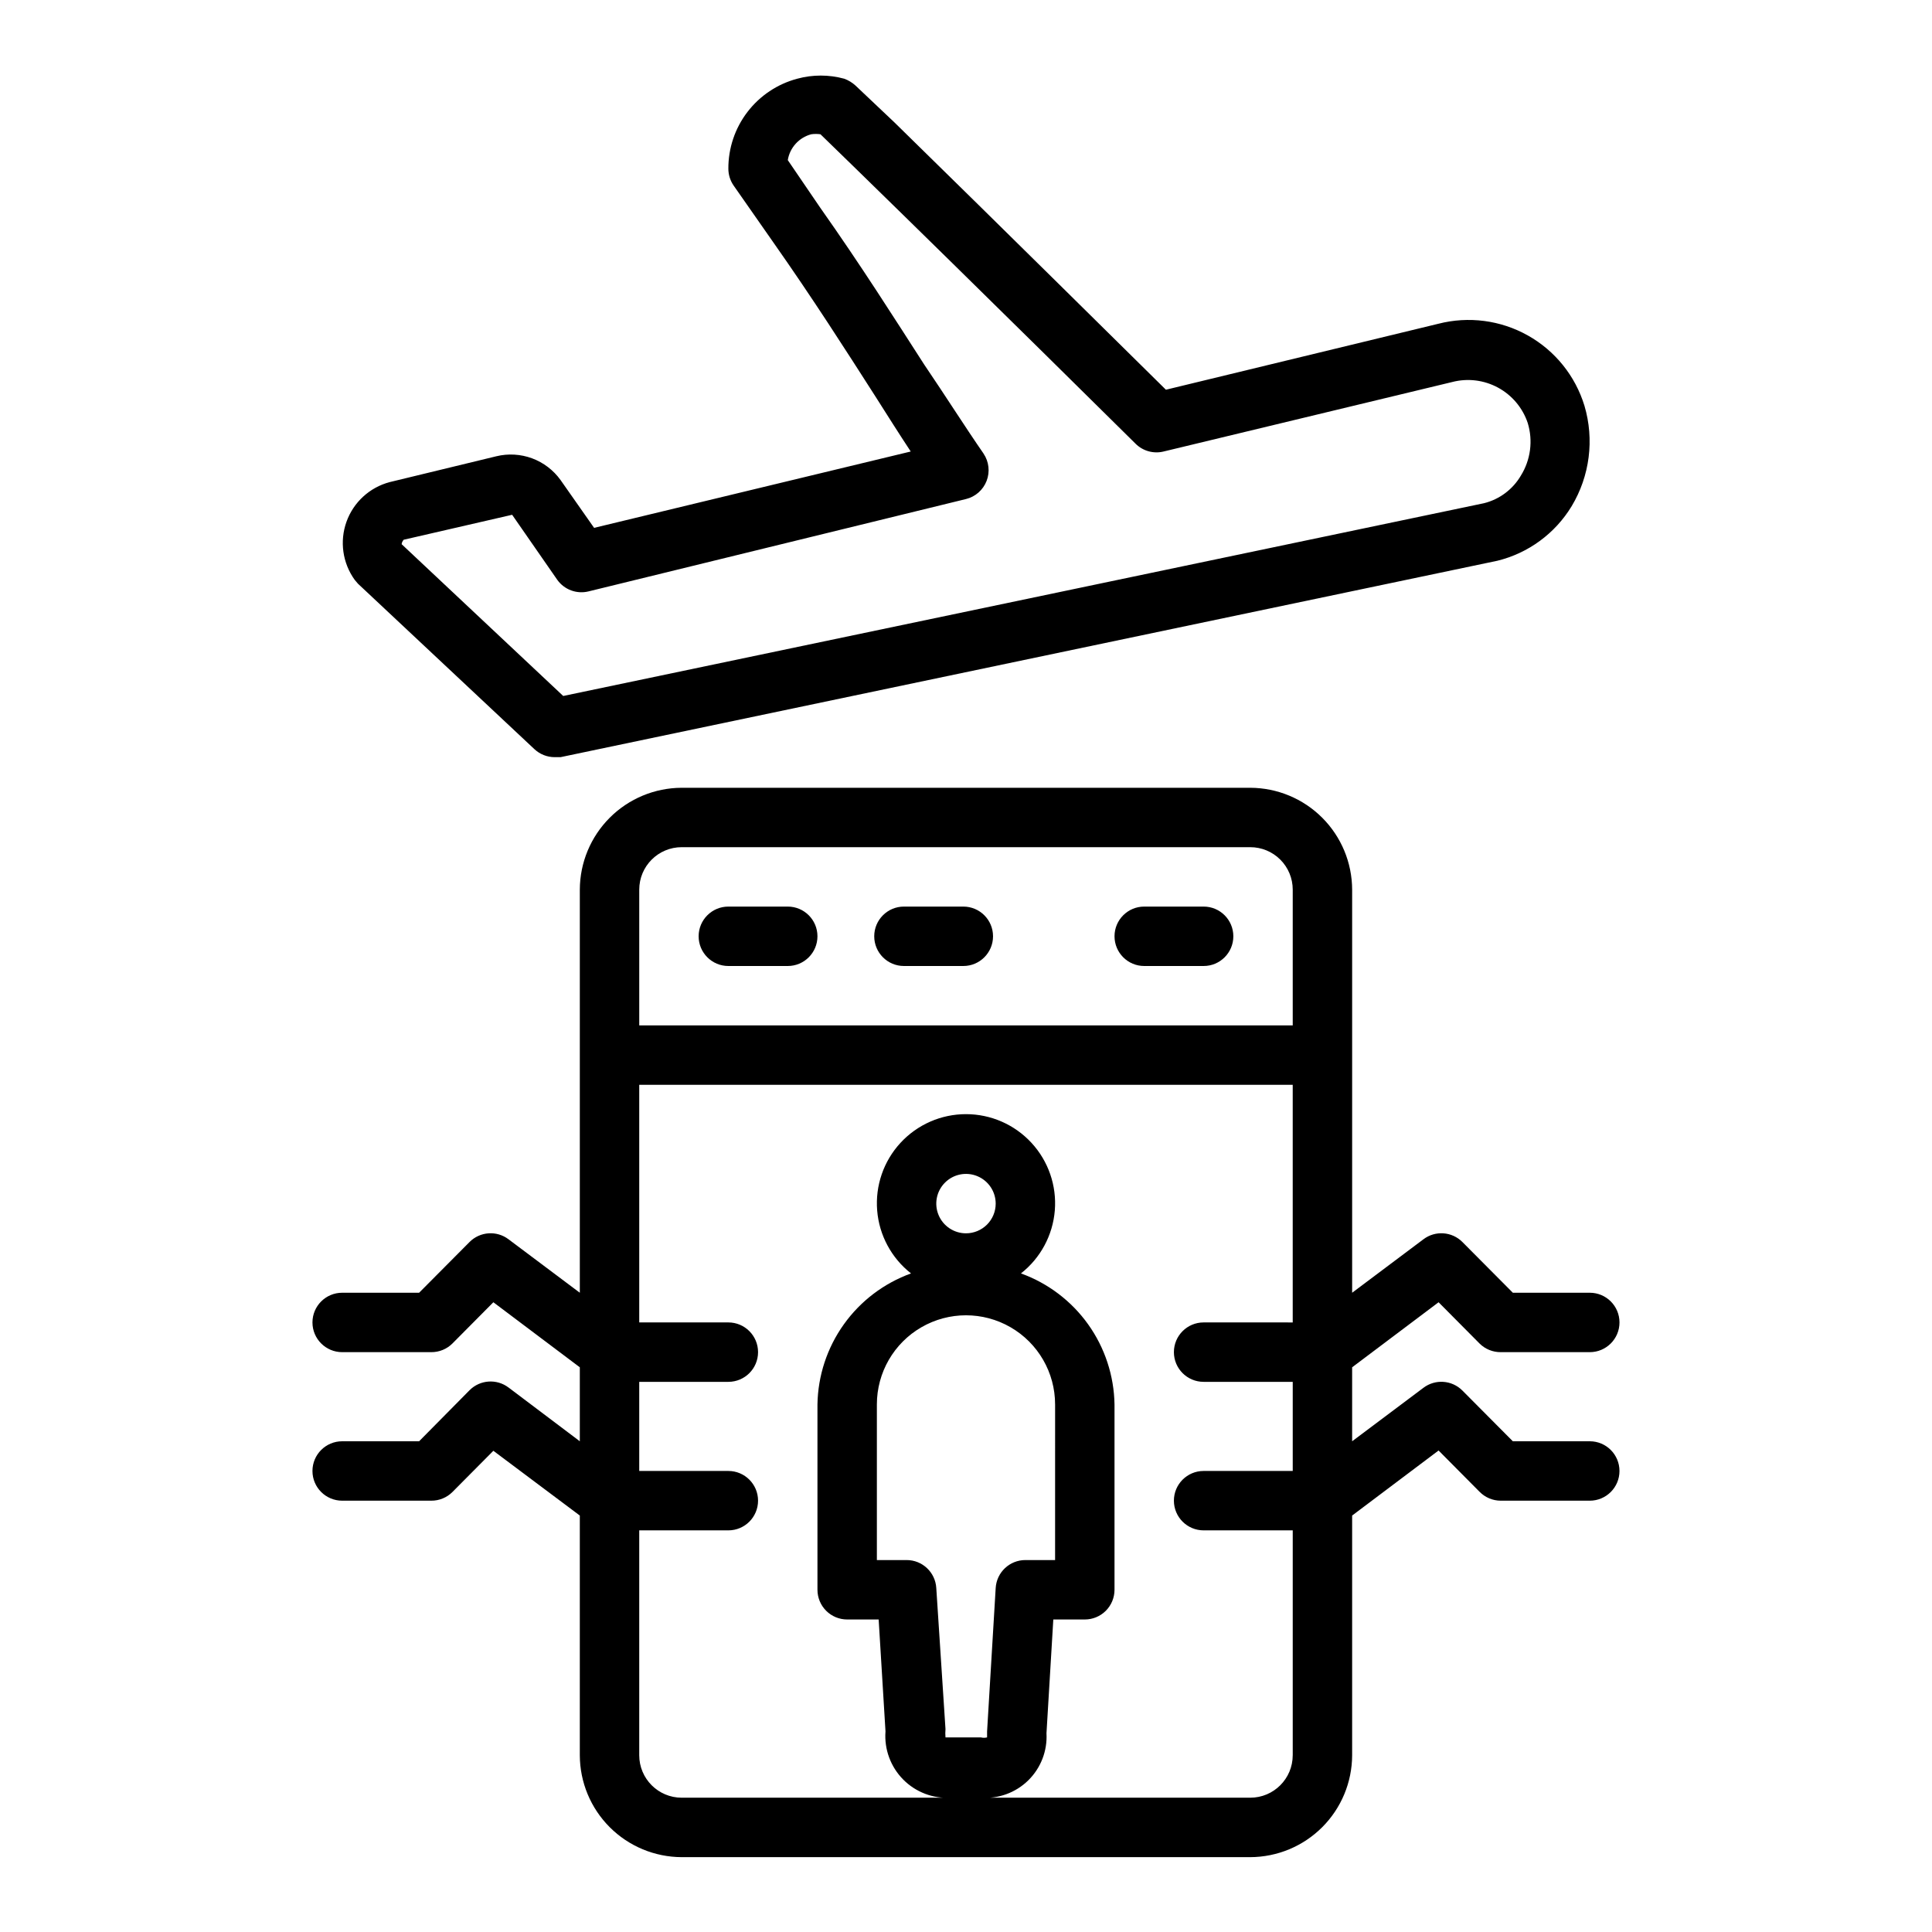
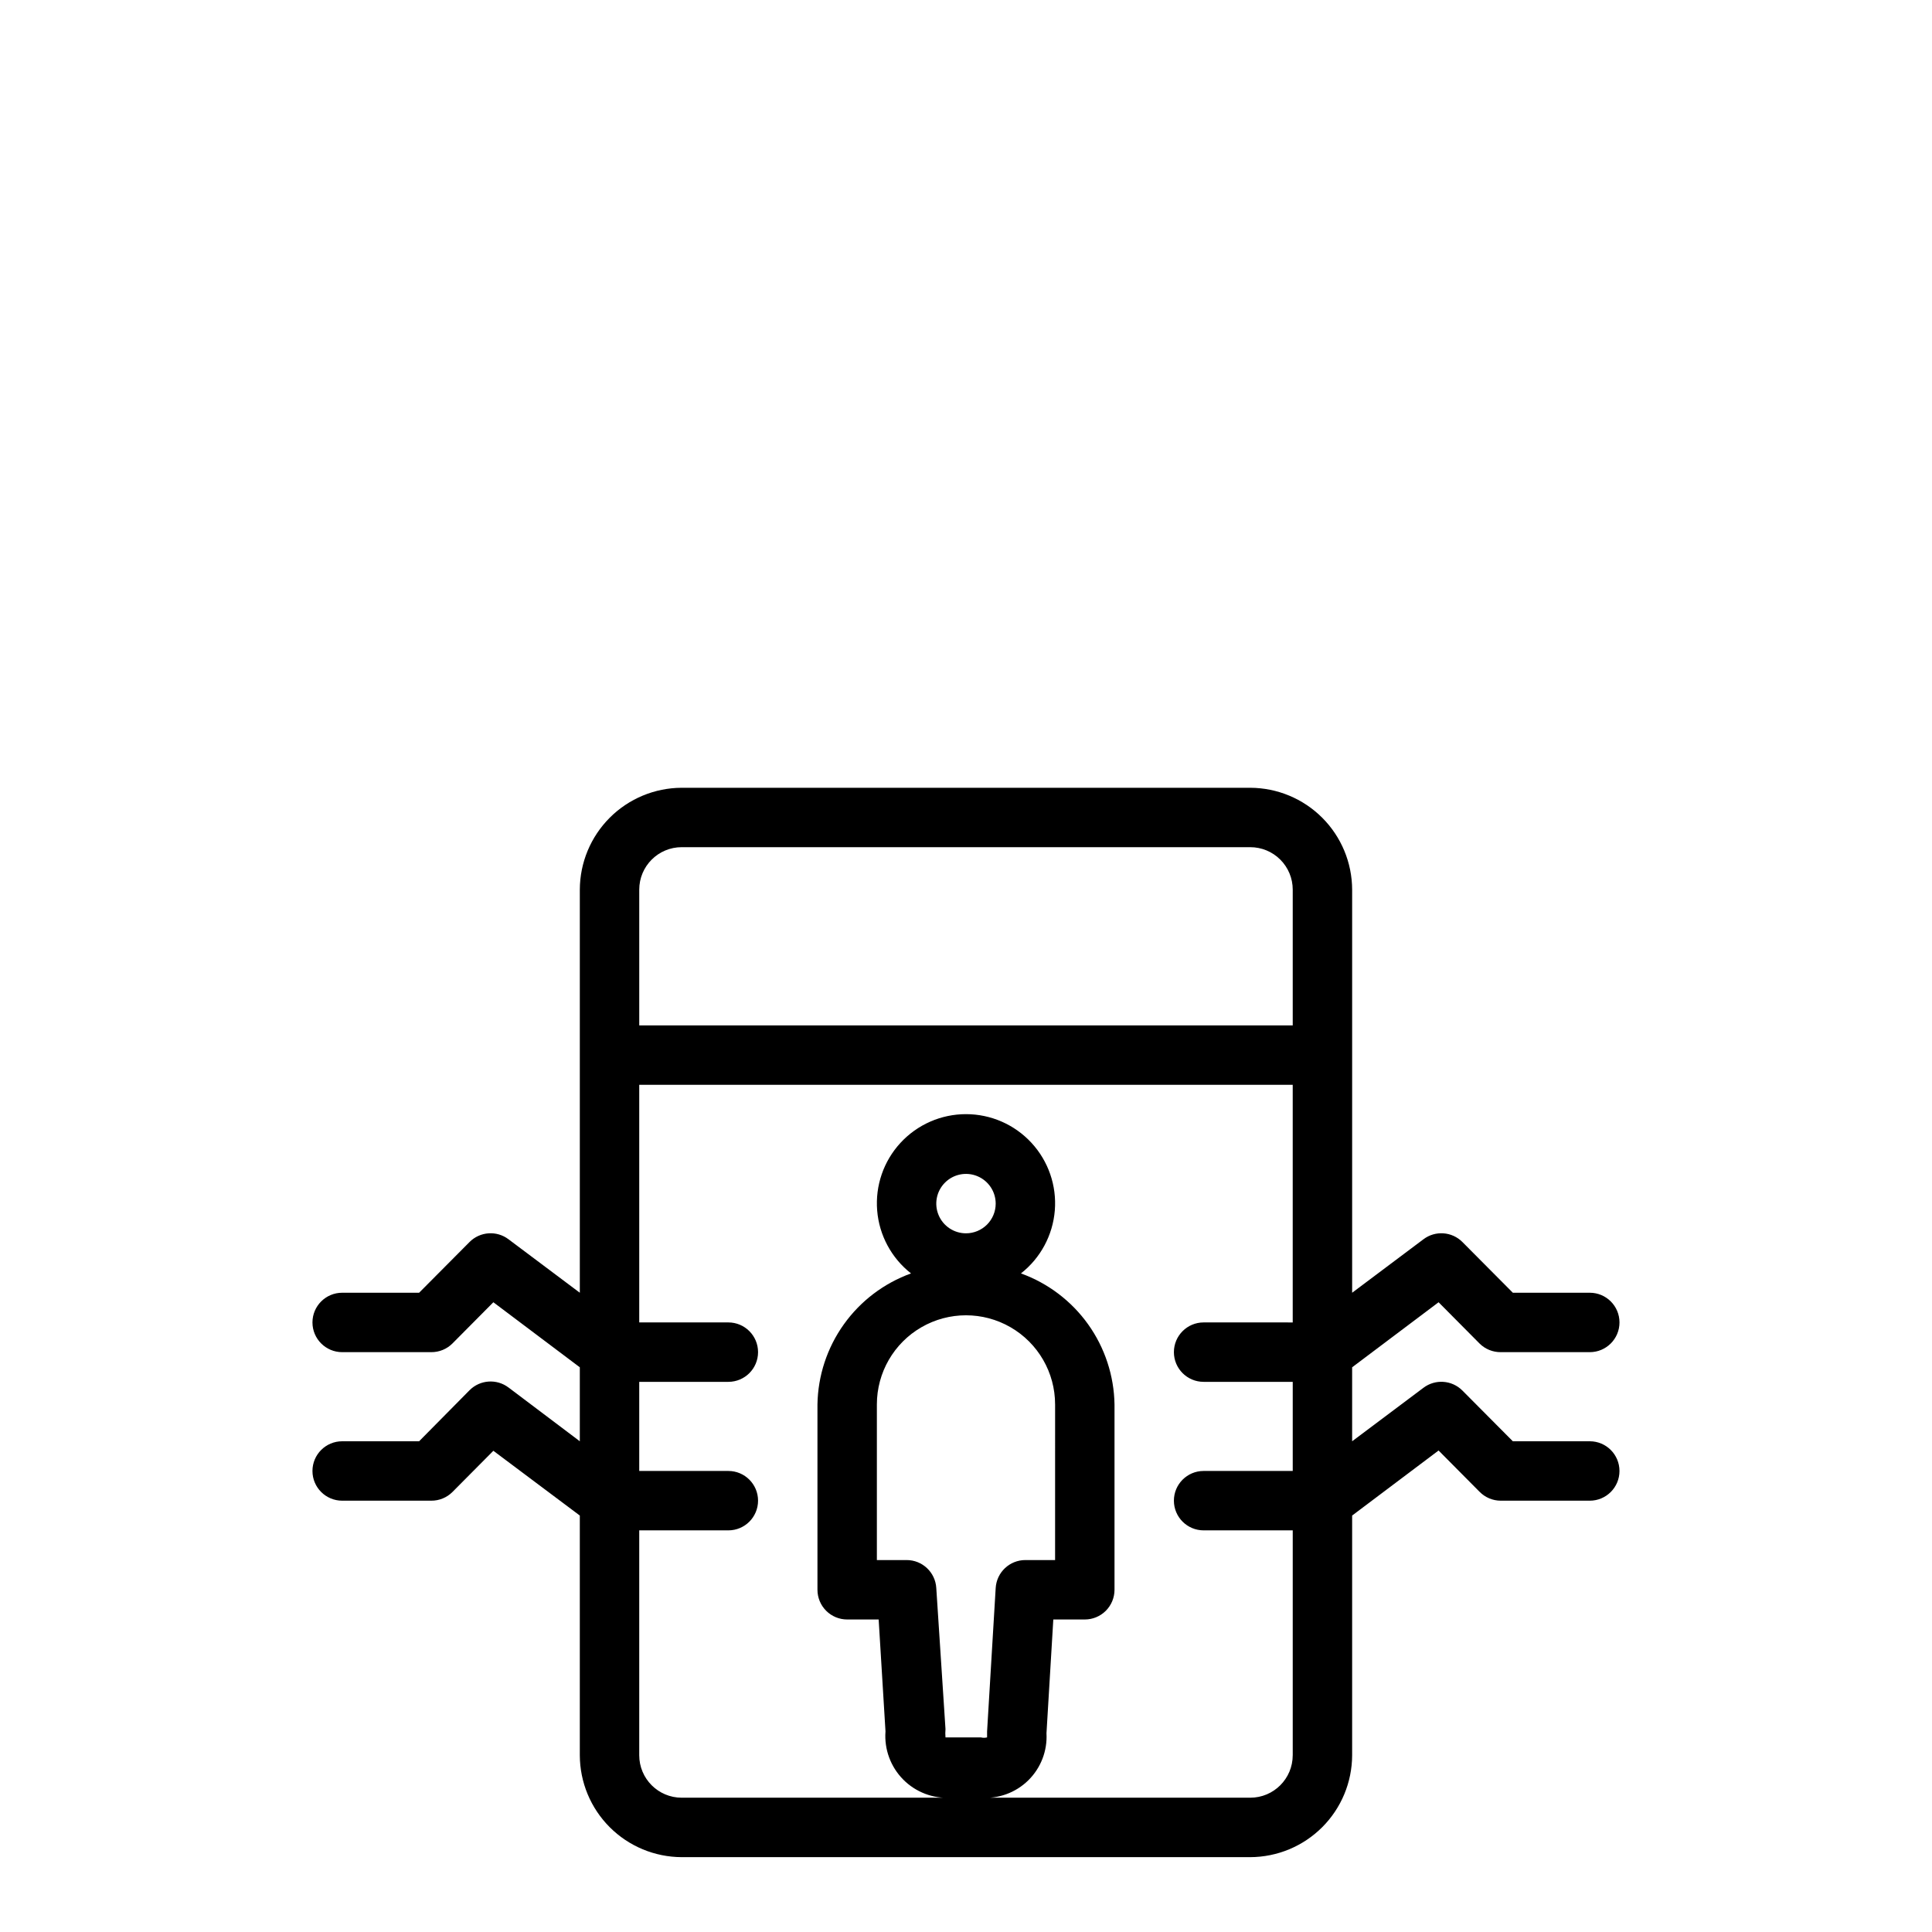
<svg xmlns="http://www.w3.org/2000/svg" fill="#000000" width="800px" height="800px" version="1.1" viewBox="144 144 512 512">
  <g>
-     <path d="m292.55 271.21c-1.887-2.621-4.512-4.625-7.539-5.746-3.031-1.121-6.328-1.312-9.465-0.551l-28.262 6.848c-5.316 1.402-9.605 5.332-11.461 10.508-1.855 5.176-1.043 10.934 2.172 15.395l0.867 1.023 46.762 43.848-0.004-0.004c1.453 1.359 3.363 2.121 5.356 2.125h1.574l248.2-52.035v0.004c8.25-2.012 15.359-7.223 19.758-14.484 4.809-8.004 6.039-17.656 3.387-26.609-2.414-7.91-7.789-14.586-15.004-18.633-7.219-4.051-15.715-5.156-23.727-3.094l-72.188 17.477c-10.156-9.996-42.902-42.43-71.949-70.848l-10.312-9.762c-0.867-0.793-1.887-1.41-2.992-1.812-4.07-1.109-8.367-1.109-12.438 0-5.254 1.395-9.898 4.492-13.203 8.809-3.305 4.316-5.086 9.609-5.059 15.047 0.004 1.605 0.496 3.168 1.414 4.484l10.395 14.879c10.629 15.113 19.363 28.812 27.078 40.855 3.305 5.195 6.375 10.078 9.445 14.719l-83.914 20.234zm112.1-7.008c-4.961-7.164-9.918-15.035-15.742-23.617-7.871-12.203-16.609-26.055-27.551-41.562l-8.586-12.594c0.543-3.309 2.977-5.992 6.219-6.848 0.809-0.113 1.633-0.113 2.441 0l8.66 8.422c34.715 33.852 74.863 73.602 74.863 73.602v0.004c1.941 1.918 4.742 2.695 7.398 2.047l76.516-18.422c4.09-1.055 8.426-0.52 12.137 1.496s6.519 5.363 7.859 9.367c1.434 4.688 0.773 9.766-1.812 13.934-2.137 3.652-5.656 6.293-9.762 7.32l-244.03 51.09-42.824-40.227c0.055-0.441 0.25-0.855 0.551-1.18l28.734-6.613 11.965 17.242c1.871 2.613 5.141 3.828 8.266 3.066l100.05-24.48c2.496-0.613 4.535-2.41 5.461-4.812 0.926-2.398 0.621-5.098-0.816-7.231z" />
    <path d="m525.24 489.11 10.863 10.941c1.484 1.477 3.496 2.297 5.59 2.285h23.617c4.348 0 7.871-3.527 7.871-7.875 0-4.348-3.523-7.871-7.871-7.871h-20.391l-13.383-13.461c-2.777-2.773-7.18-3.078-10.312-0.707l-18.891 14.168v-106.82c-0.023-7.152-2.875-14.008-7.934-19.066-5.059-5.062-11.914-7.91-19.07-7.934h-150.67c-7.156 0.023-14.012 2.871-19.07 7.934-5.059 5.059-7.91 11.914-7.93 19.066v106.82l-18.895-14.168c-3.133-2.371-7.535-2.066-10.312 0.707l-13.383 13.461h-20.387c-4.348 0-7.875 3.523-7.875 7.871 0 4.348 3.527 7.875 7.875 7.875h23.617-0.004c2.094 0.012 4.106-0.809 5.59-2.285l10.863-10.941 22.91 17.238v19.602l-18.895-14.25v0.004c-3.133-2.371-7.535-2.066-10.312 0.707l-13.383 13.539h-20.387c-4.348 0-7.875 3.527-7.875 7.875 0 4.348 3.527 7.871 7.875 7.871h23.617-0.004c2.094 0.012 4.106-0.809 5.59-2.285l10.863-10.941 22.91 17.164v63.527-0.004c0.02 7.156 2.871 14.012 7.93 19.07 5.059 5.059 11.914 7.91 19.07 7.934h150.67c7.156-0.023 14.012-2.875 19.07-7.934 5.059-5.059 7.91-11.914 7.934-19.07v-63.523l22.906-17.238 10.863 10.941v-0.004c1.473 1.504 3.484 2.356 5.59 2.363h23.617c4.348 0 7.871-3.523 7.871-7.871 0-4.348-3.523-7.875-7.871-7.875h-20.391l-13.383-13.461c-2.777-2.773-7.18-3.078-10.312-0.707l-18.891 14.168v-19.602zm-200.58-120.6h150.67c2.988 0 5.852 1.184 7.961 3.297 2.113 2.109 3.297 4.973 3.297 7.957v35.977h-173.18v-35.977c0-6.215 5.039-11.254 11.258-11.254zm150.67 251.9h-71.398c4.656 0.348 9.238-1.328 12.57-4.598 3.332-3.273 5.09-7.82 4.828-12.484l1.809-30.148h8.348c2.086 0 4.09-0.828 5.566-2.305 1.473-1.477 2.305-3.481 2.305-5.566v-49.121c-0.125-7.621-2.562-15.023-6.988-21.223-4.43-6.203-10.641-10.906-17.809-13.496 5.191-4.066 8.445-10.117 8.977-16.688 0.531-6.574-1.711-13.07-6.184-17.914-4.469-4.848-10.762-7.606-17.355-7.606s-12.891 2.758-17.359 7.606c-4.473 4.844-6.711 11.34-6.18 17.914 0.527 6.57 3.785 12.621 8.973 16.688-7.164 2.59-13.375 7.293-17.805 13.496-4.43 6.199-6.867 13.602-6.992 21.223v49.121c0 2.086 0.832 4.09 2.309 5.566 1.477 1.477 3.477 2.305 5.566 2.305h8.344l1.812 29.676h-0.004c-0.352 4.727 1.363 9.375 4.699 12.742 3.336 3.367 7.969 5.121 12.699 4.812h-71.398c-6.219 0-11.258-5.039-11.258-11.258v-59.59h23.617c4.348 0 7.871-3.523 7.871-7.871 0-4.348-3.523-7.871-7.871-7.871h-23.617v-23.617h23.617c4.348 0 7.871-3.523 7.871-7.871 0-4.348-3.523-7.875-7.871-7.875h-23.617v-62.973h173.18v62.977l-23.613-0.004c-4.348 0-7.875 3.527-7.875 7.875 0 4.348 3.527 7.871 7.875 7.871h23.617v23.617h-23.617c-4.348 0-7.875 3.523-7.875 7.871 0 4.348 3.527 7.871 7.875 7.871h23.617v59.59h-0.004c0 6.219-5.039 11.258-11.258 11.258zm-75.332-149.57c-3.184 0-6.055-1.918-7.273-4.859-1.219-2.941-0.547-6.328 1.707-8.578 2.25-2.254 5.637-2.926 8.578-1.707 2.941 1.219 4.859 4.086 4.859 7.273 0 2.086-0.828 4.09-2.305 5.566-1.477 1.473-3.481 2.305-5.566 2.305zm23.617 45.344-0.004 41.246h-7.871c-4.168-0.008-7.621 3.238-7.871 7.402l-2.281 38.023v1.574l-0.004-0.004c-0.539 0.137-1.109 0.137-1.652 0h-9.367c-0.066-0.73-0.066-1.469 0-2.203l-2.441-37.391c-0.25-4.164-3.699-7.41-7.871-7.402h-7.871v-41.246c0-8.438 4.5-16.234 11.809-20.453 7.305-4.219 16.309-4.219 23.613 0 7.309 4.219 11.809 12.016 11.809 20.453z" />
-     <path d="m337.02 400h15.742c4.348 0 7.871-3.527 7.871-7.875s-3.523-7.871-7.871-7.871h-15.742c-4.348 0-7.875 3.523-7.875 7.871s3.527 7.875 7.875 7.875z" />
-     <path d="m383.55 400h15.742c4.348 0 7.871-3.527 7.871-7.875s-3.523-7.871-7.871-7.871h-15.742c-4.348 0-7.871 3.523-7.871 7.871s3.523 7.875 7.871 7.875z" />
-     <path d="m447.23 400h15.746c4.348 0 7.871-3.527 7.871-7.875s-3.523-7.871-7.871-7.871h-15.746c-4.348 0-7.871 3.523-7.871 7.871s3.523 7.875 7.871 7.875z" />
  </g>
</svg>